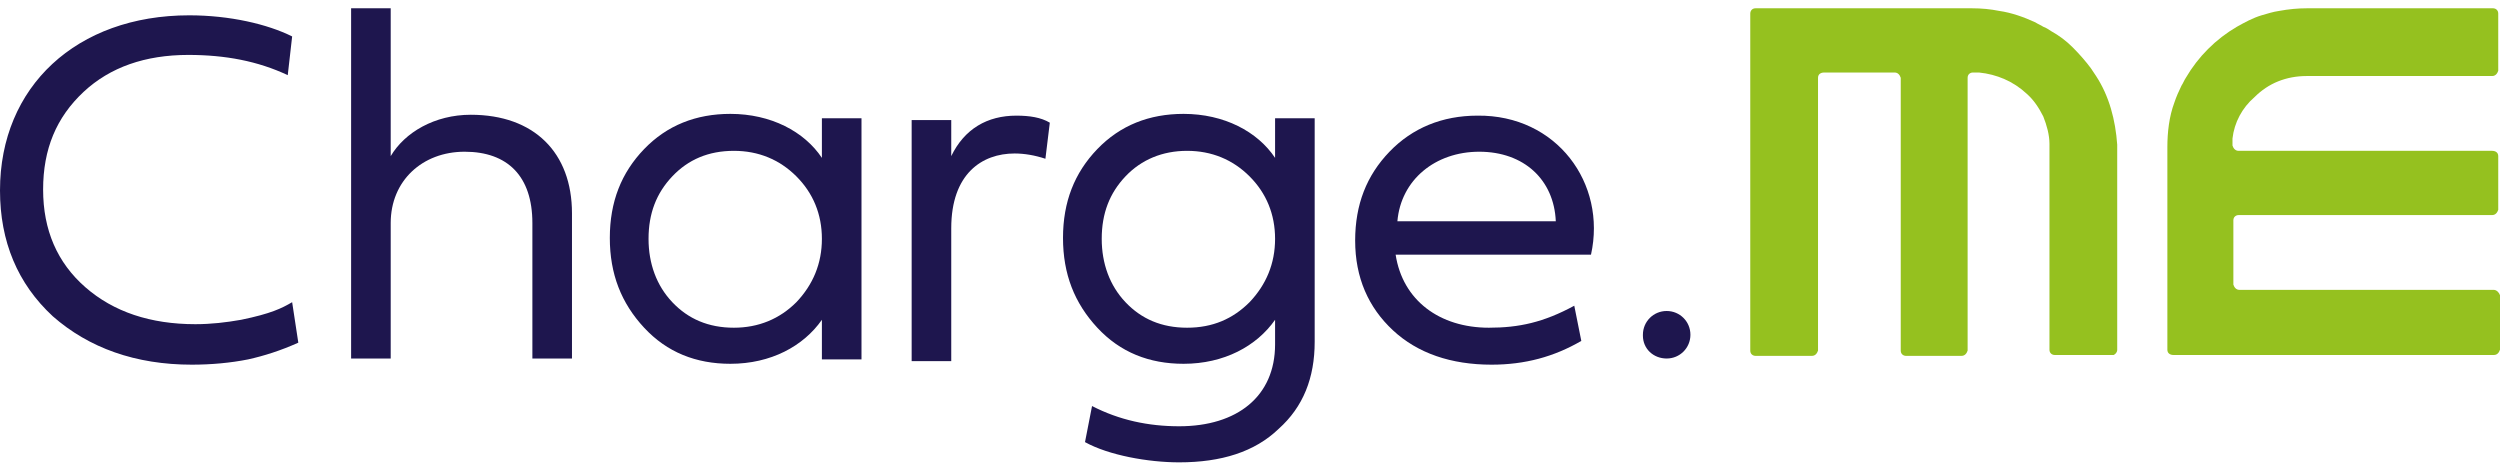
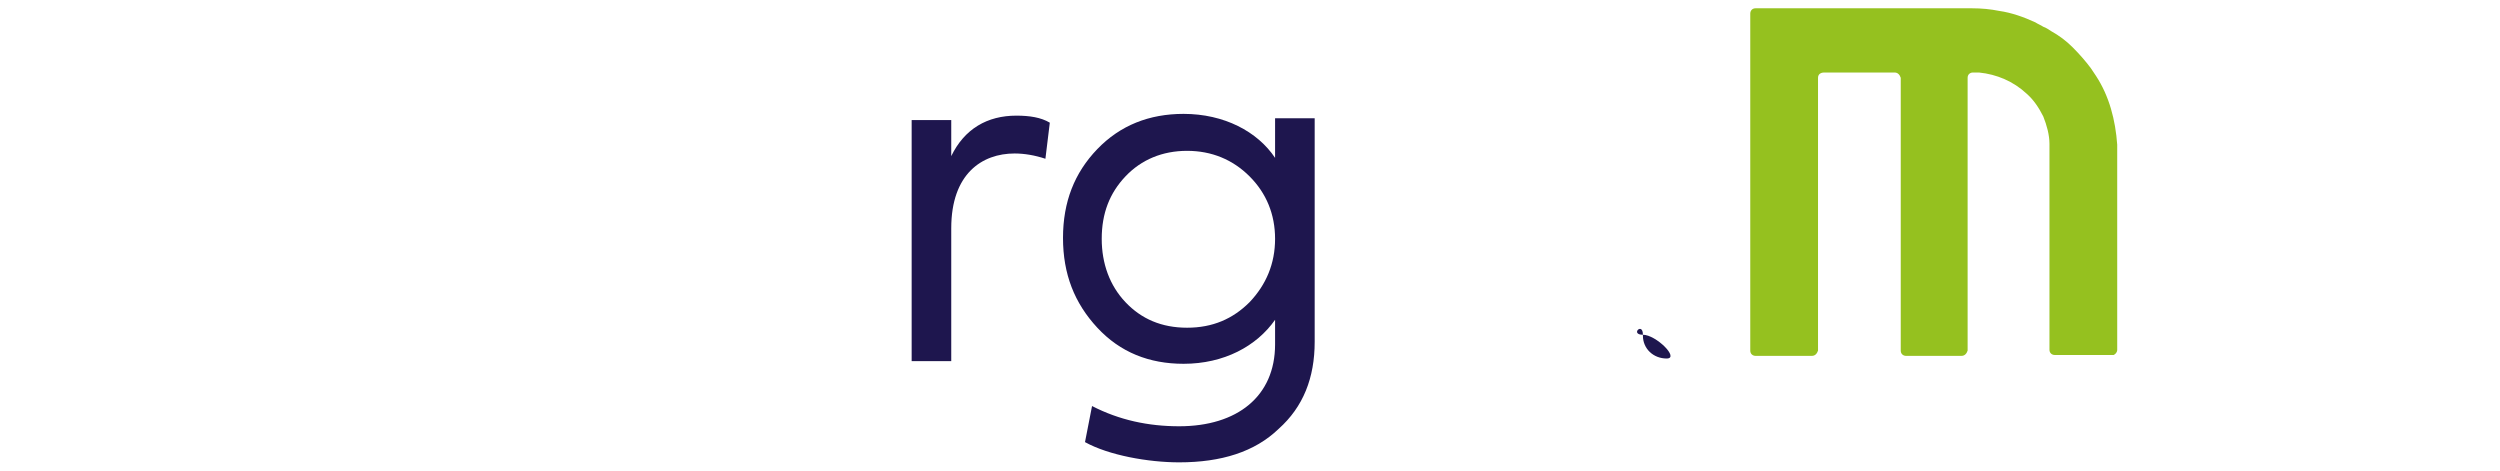
<svg xmlns="http://www.w3.org/2000/svg" version="1.1" width="274.1" height="51.6" baseProfile="tiny" id="Layer_1" x="0px" y="0px" viewBox="0 0 284.1 51.6" overflow="visible" xml:space="preserve">
  <g>
    <path fill="none" d="M134.9,16.2c-2.8,0-5.2,1-7,2.9c-1.8,1.9-2.7,4.2-2.7,7.1c0,2.8,0.9,5.3,2.7,7.2c1.8,1.9,4.1,2.9,7,2.9   c2.9,0,5.2-1,7.1-2.9c1.9-2,2.9-4.4,2.9-7.2s-1-5.2-2.9-7.1C140.1,17.2,137.7,16.2,134.9,16.2z" />
    <path fill="none" d="M90.5,19.1c-1.9-1.9-4.3-2.9-7.1-2.9c-2.9,0-5.2,1-7,2.9c-1.8,1.9-2.7,4.2-2.7,7.1c0,2.8,0.9,5.3,2.7,7.2   c1.8,1.9,4.1,2.9,7,2.9c2.8,0,5.2-1,7.1-2.9c1.9-2,2.9-4.4,2.9-7.2S92.4,21,90.5,19.1z" />
    <path fill="none" d="M168.1,16.3c-5,0-8.9,3.2-9.3,7.9h18C176.6,19.5,173.2,16.3,168.1,16.3z" />
-     <path fill="#1E164E" d="M97.9,39.9V12.5h-4.5V17c-2-3-5.8-5-10.4-5c-3.9,0-7.2,1.3-9.8,4s-3.9,6-3.9,10.1c0,4.1,1.3,7.4,3.9,10.2   c2.6,2.8,5.9,4.1,9.8,4.1c4.6,0,8.3-2,10.4-5v4.5H97.9z M90.5,33.4c-1.9,1.9-4.3,2.9-7.1,2.9c-2.9,0-5.2-1-7-2.9   c-1.8-1.9-2.7-4.4-2.7-7.2c0-2.9,0.9-5.2,2.7-7.1c1.8-1.9,4.1-2.9,7-2.9c2.8,0,5.2,1,7.1,2.9c1.9,1.9,2.9,4.3,2.9,7.1   S92.4,31.4,90.5,33.4z" />
-     <path fill="#1E164E" d="M44.4,39.8V24.4c0-4.8,3.6-8.1,8.4-8.1c4.9,0,7.7,2.8,7.7,8.1v15.4H65V23.3c0-6.9-4.3-11.2-11.5-11.2   c-4.1,0-7.5,2-9.1,4.7V0h-4.5v39.8H44.4z" />
-     <path fill="#1E164E" d="M169.5,40.5c3.8,0,7.1-0.9,10.2-2.7l-0.8-4c-3.5,1.9-6.3,2.5-9.7,2.5c-5.6,0-9.8-3.1-10.6-8.3h22.2   c1.8-8.1-3.9-15.9-12.9-15.8c-4,0-7.4,1.4-10,4.1c-2.6,2.7-3.9,6-3.9,10.1c0,4.2,1.5,7.6,4.3,10.2   C161.1,39.2,164.9,40.5,169.5,40.5z M168.1,16.3c5.1,0,8.5,3.2,8.7,7.9h-18C159.2,19.5,163.1,16.3,168.1,16.3z" />
-     <path fill="#1E164E" d="M186.7,37.1v0.1c0,1.5,1.2,2.6,2.7,2.6s2.7-1.2,2.7-2.7s-1.2-2.7-2.7-2.7S186.7,35.6,186.7,37.1z" />
+     <path fill="#1E164E" d="M186.7,37.1v0.1c0,1.5,1.2,2.6,2.7,2.6s-1.2-2.7-2.7-2.7S186.7,35.6,186.7,37.1z" />
    <path fill="#1E164E" d="M149.4,37.9V12.5h-4.5V17c-2-3-5.8-5-10.4-5c-3.9,0-7.2,1.3-9.8,4s-3.9,6-3.9,10.1c0,4.1,1.3,7.4,3.9,10.2   c2.6,2.8,5.9,4.1,9.8,4.1c4.6,0,8.3-2,10.4-5v2.8c0,5.9-4.3,9.3-10.9,9.3c-3.5,0-6.8-0.7-9.9-2.3l-0.8,4.1   c2.7,1.5,7.2,2.3,10.7,2.3c4.8,0,8.6-1.2,11.3-3.8C148.1,45.3,149.4,42,149.4,37.9z M142,33.4c-1.9,1.9-4.2,2.9-7.1,2.9   c-2.9,0-5.2-1-7-2.9c-1.8-1.9-2.7-4.4-2.7-7.2c0-2.9,0.9-5.2,2.7-7.1c1.8-1.9,4.2-2.9,7-2.9s5.2,1,7.1,2.9c1.9,1.9,2.9,4.3,2.9,7.1   S143.9,31.4,142,33.4z" />
-     <path fill="#1E164E" d="M21.8,40.5c2.2,0,4.4-0.2,6.4-0.6c1.8-0.4,3.7-1,5.7-1.9l-0.7-4.6c-1.2,0.7-2.4,1.3-5.8,2   c-1.7,0.3-3.4,0.5-5.2,0.5c-5.1,0-9.3-1.4-12.5-4.2s-4.8-6.5-4.8-11.1c0-4.6,1.5-8.2,4.6-11.1c3-2.8,7-4.2,11.9-4.2   c4.2,0,7.9,0.7,11.3,2.3l0.5-4.4c-2.8-1.4-7.1-2.4-11.7-2.4C8.7,0.8,0,8.9,0,20.7C0,26.5,2,31.3,6,35   C10.1,38.6,15.4,40.5,21.8,40.5z" />
    <path fill="#1E164E" d="M108.1,16.8v-4.1h-4.5v27.4h4.5V25c0-6.2,3.5-8.5,7.2-8.5c1.1,0,2.3,0.2,3.5,0.6l0.5-4.1   c-1-0.6-2.3-0.8-3.8-0.8C112.2,12.2,109.6,13.7,108.1,16.8z" />
-     <path fill="#95C11F" d="M283.4,32h-28.9c-0.4,0-0.6-0.3-0.7-0.6v-7.3c0-0.4,0.3-0.6,0.6-0.6h28.8c0.4,0,0.6-0.3,0.7-0.6v-6.1   c0-0.4-0.3-0.6-0.7-0.6h-28.8c-0.4,0-0.6-0.3-0.7-0.6v-0.8c0.2-1.8,1.1-3.5,2.5-4.7c0.8-0.8,1.7-1.4,2.7-1.8c1-0.4,2.1-0.6,3.2-0.6   h21.1c0.4,0,0.6-0.3,0.7-0.6V0.6c0-0.4-0.3-0.6-0.6-0.6h-21.1c-1.1,0-2.1,0.1-3.2,0.3c-0.7,0.1-1.3,0.3-2,0.5   c-1,0.3-1.9,0.8-2.8,1.3c-2.4,1.4-4.4,3.4-5.8,5.8c-0.2,0.3-0.3,0.6-0.5,0.9c-0.3,0.6-0.6,1.3-0.8,1.9c-0.6,1.6-0.8,3.4-0.8,5.1v23   c0,0.4,0.3,0.6,0.7,0.6h36.4c0.4,0,0.6-0.3,0.7-0.6v-6.2C284,32.3,283.7,32,283.4,32z" />
    <path fill="#95C11F" d="M198.9,0.6v38.3c0,0.4,0.3,0.6,0.6,0.6h6.4c0.4,0,0.6-0.3,0.7-0.6v-31c0-0.4,0.3-0.6,0.7-0.6h8   c0.4,0,0.6,0.3,0.7,0.6v31c0,0.4,0.3,0.6,0.6,0.6h6.3c0.4,0,0.6-0.3,0.7-0.6v-31c0-0.4,0.3-0.6,0.6-0.6h0.7c2,0.2,3.9,1,5.4,2.4   c0.8,0.7,1.4,1.6,1.9,2.6c0.4,1,0.7,2.1,0.7,3.1v23.4c0,0.4,0.3,0.6,0.6,0.6h6.4c0.1,0,0.2,0,0.3,0c0.2-0.1,0.4-0.3,0.4-0.6V15.5   c-0.2-2.8-0.9-5.5-2.4-7.8c-0.2-0.3-0.4-0.6-0.6-0.9c-0.6-0.8-1.3-1.6-2-2.3l-0.1-0.1c-0.7-0.7-1.5-1.3-2.4-1.8   c-0.3-0.2-0.6-0.4-0.9-0.5c-0.3-0.2-0.6-0.3-0.9-0.5c-1.3-0.6-2.7-1.1-4.1-1.3c-1-0.2-2-0.3-3.1-0.3h-24.6   C199.1,0,198.9,0.3,198.9,0.6z" />
  </g>
</svg>